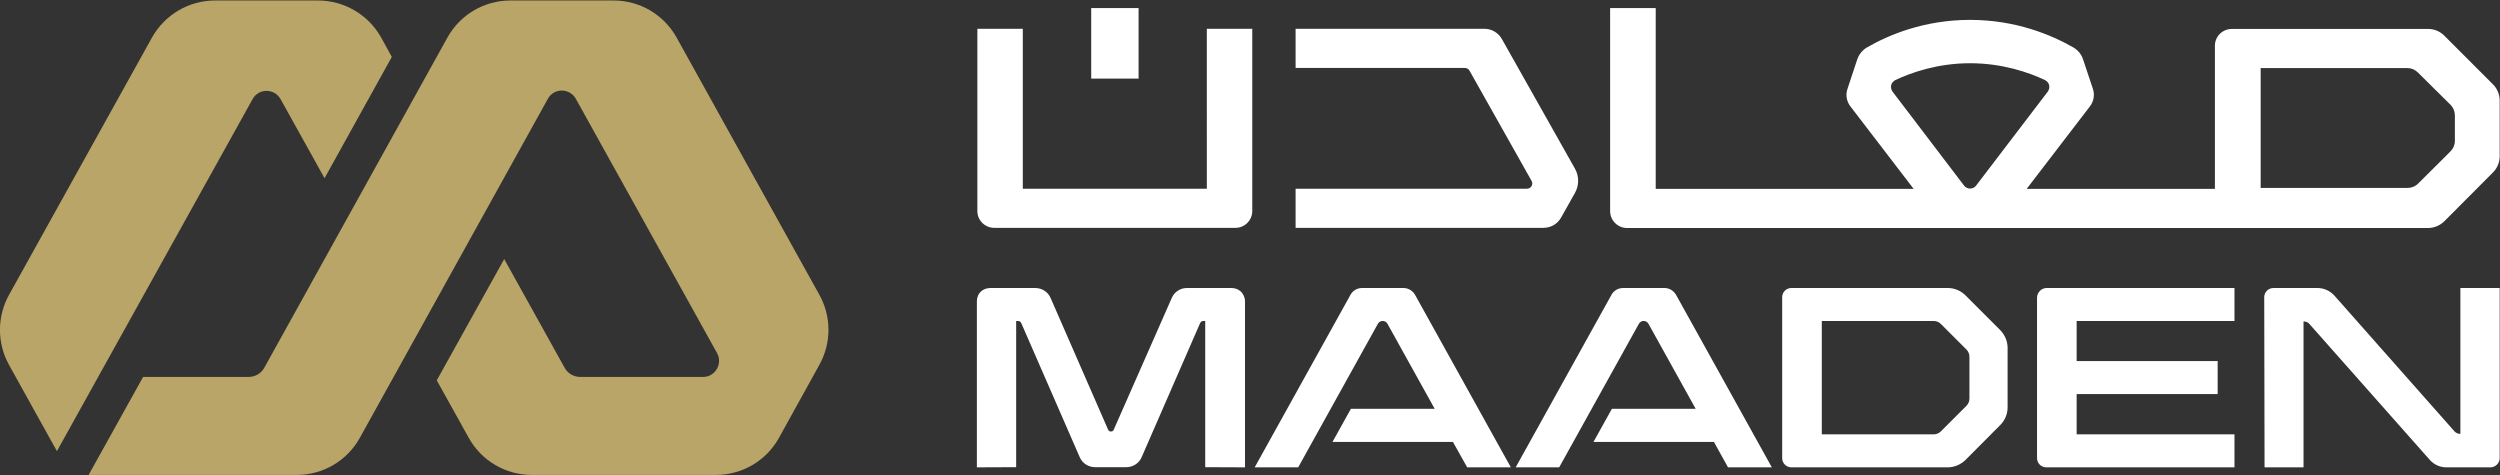
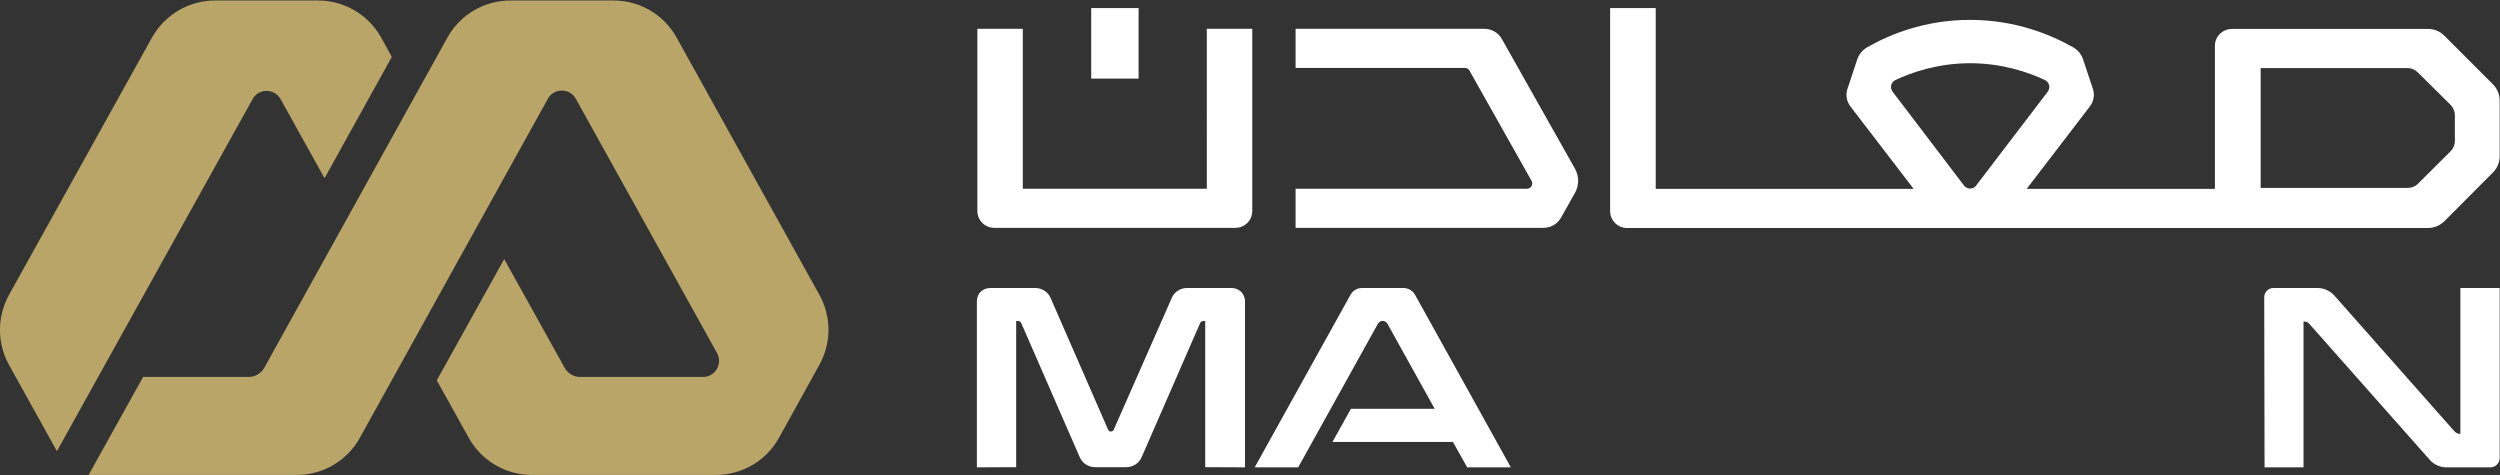
<svg xmlns="http://www.w3.org/2000/svg" version="1.2" viewBox="0 0 1546 294" width="1546" height="294">
  <rect x="0" y="0" width="1546" height="294" fill="#333333" stroke="none" />
  <title>1211</title>
  <style>
		.s0 { fill: #b8a567 } 
		.s1 { fill: #ffffff } 
	</style>
  <path class="s0" d="m5.6 225.7l29.6 53.3 25.5-45.9 95.5-171.8c3.7-6.8 13.5-6.8 17.3 0l27.2 48.9 41.6-75-6.6-12c-7.9-14.1-22.8-22.9-39.1-22.9h-63.6c-16.2 0-31.1 8.8-39 22.9l-88.4 159.1c-7.5 13.5-7.5 29.9 0 43.4z" />
  <path class="s0" d="m276.7 23.2l-113.2 204.1c-1.9 3.6-5.7 5.8-9.8 5.8h-65.2l-33.7 60.6h128.7c16.2 0 31.1-8.7 39-22.9l116.3-209.7c3.7-6.8 13.5-6.8 17.3 0l87.3 157.2c3.7 6.6-1.1 14.8-8.6 14.8h-76c-4 0-7.8-2.2-9.7-5.8l-37.3-67.1-41.7 75 19.8 35.6c7.9 14.2 22.8 22.9 39 22.9h113.7c16.3 0 31.2-8.7 39.1-22.9l25-45.2c7.5-13.5 7.5-29.8 0-43.3l-88.3-159.1c-7.9-14.2-22.8-22.9-39-22.9h-63.7c-16.2 0-31.1 8.7-39 22.9z" />
  <path class="s1" d="m1541.7 52.2l-30.2-30.2c-2.7-2.7-6.3-4.1-10-4.1h-121.3c-5.8 0-10.5 4.6-10.5 10.4v88.5h-116.4l39.1-51c2.4-3.1 3.1-7.2 1.8-11l-6-18c-1-3.2-3.2-5.8-6.1-7.5-13.5-7.7-35.5-17-63.8-17-28.2 0-50.2 9.2-63.7 17-2.8 1.6-5 4.3-6.1 7.5l-6 18.1c-1.3 3.7-0.6 7.8 1.8 10.9l39.1 51h-159.5v-111.8h-28.2v125.5c0 5.8 4.7 10.5 10.4 10.5h495.4c3.7 0 7.3-1.5 10-4.1l30.2-30.3c2.6-2.6 4.1-6.2 4.1-9.9v-34.5c0-3.8-1.5-7.4-4.1-10zm-372.2 0.5c0.3-1.4 1.3-2.5 2.6-3.2 10-4.7 26.2-10.4 46.2-10.4 20.1 0 36.3 5.7 46.3 10.4 1.3 0.7 2.3 1.8 2.6 3.2 0.3 1.3 0 2.7-0.8 3.9l-44.4 58.2c-0.9 1.2-2.2 1.8-3.7 1.8-1.4 0-2.8-0.6-3.7-1.8l-44.3-58.2c-0.8-1.2-1.1-2.6-0.8-3.9zm348.6 34.4c0 2.5-1 4.8-2.7 6.5l-20.1 20c-1.7 1.7-4 2.6-6.4 2.6h-90.9v-74.1h90.8c2.4 0 4.7 1 6.4 2.7l20.2 20c1.7 1.7 2.7 4.1 2.7 6.5zm-771.8-69.3h28.1v112.7c0 5.8-4.7 10.4-10.4 10.4h-149.1c-5.8 0-10.5-4.6-10.5-10.4v-112.7h28.1v98.9h113.8zm-42.2 30.8h-29.3v-43.6h29.3zm269.8 55.6c2.7 4.7 2.7 10.5 0 15.2l-8.5 15.1c-2.2 4-6.4 6.4-10.9 6.4h-153.3v-24.2h143.1c2.5 0 4.1-2.7 2.8-4.9l-38.3-68c-0.6-1.2-1.8-1.8-3.1-1.8h-104.5v-24.2h116.7c4.5 0 8.7 2.4 10.9 6.4z" />
-   <path class="s1" d="m1284.2 243.7h87.2v-20.4h-87.2v-24.8h97.6v-20.4h-116.2c-3.1 0-5.7 2.6-5.9 5.7v99.5c0 3.1 2.5 5.7 5.7 5.7h116.4v-20.4h-97.6z" />
  <path class="s1" d="m842.3 178.1h25.6c2.9 0 5.6 1.6 7.1 4.1l59.3 106.8h-27l-8.8-15.7h-74.5l11.4-20.5h51.8l-29.2-52.6c-1.3-2.3-4.6-2.3-5.9 0l-49.3 88.8h-26.9l59.3-106.8c1.4-2.5 4.1-4.1 7.1-4.1z" />
-   <path class="s1" d="m1003.7 178.1h25.6c2.9 0 5.6 1.6 7.1 4.1l59.3 106.8h-27.1l-8.7-15.7h-74.5l11.4-20.5h51.8l-29.2-52.6c-1.3-2.3-4.6-2.3-5.9 0l-49.3 88.8h-26.9l59.3-106.8c1.4-2.5 4.1-4.1 7.1-4.1z" />
  <path class="s1" d="m1521.5 178.1v90.2h-0.2c-1.3 0-2.6-0.6-3.5-1.6l-74.3-84c-2.7-2.9-6.4-4.6-10.4-4.6h-27.2c-3.2 0-5.7 2.6-5.7 5.7l0.2 105.2h24.1v-90.2h0.2c1.3 0 2.6 0.5 3.4 1.5l74.4 84c2.6 3 6.4 4.7 10.3 4.7h0.1 27.2c3.1 0 5.7-2.6 5.7-5.7v-105.2z" />
  <path class="s1" d="m761.4 178.1h-27.4c-4.1 0-7.8 2.4-9.4 6.2l-35.9 81.5c-0.6 1.4-2.8 1.4-3.4 0l-35.6-81.5c-1.6-3.8-5.4-6.2-9.5-6.2h-27.6c-2.1 0-4.2 0.6-5.8 2-1.8 1.6-2.7 3.8-2.7 6.2v102.7l24.3-0.1v-90.4h1.2c0.8 0 1.5 0.5 1.9 1.2l36.2 83c1.6 3.8 5.4 6.2 9.5 6.2h19.3c4.1 0 7.9-2.4 9.5-6.2l36.2-83c0.4-0.7 1.1-1.2 1.9-1.2h1.2v90.4l24.6 0.1v-102.7c0-2.3-1-4.6-2.8-6.2-1.6-1.4-3.6-2-5.7-2z" />
-   <path class="s1" d="m1236.8 204l-21.3-21.3c-3-3-6.9-4.6-11.1-4.6h-96.6c-3.2 0-5.7 2.6-5.7 5.7v99.5c0 3.1 2.5 5.7 5.7 5.7h96.6c4.2 0 8.1-1.7 11.1-4.6l21.3-21.4c3-2.9 4.7-6.9 4.7-11.1v-36.7c0-4.2-1.7-8.2-4.7-11.2zm-110.2 64.6v-70.1h69.2c1.6 0 3.2 0.6 4.4 1.8l15.9 15.9c1.2 1.2 1.8 2.8 1.8 4.5v25.7c0 1.7-0.6 3.3-1.8 4.5l-15.8 15.8c-1.2 1.2-2.8 1.9-4.5 1.9z" />
</svg>